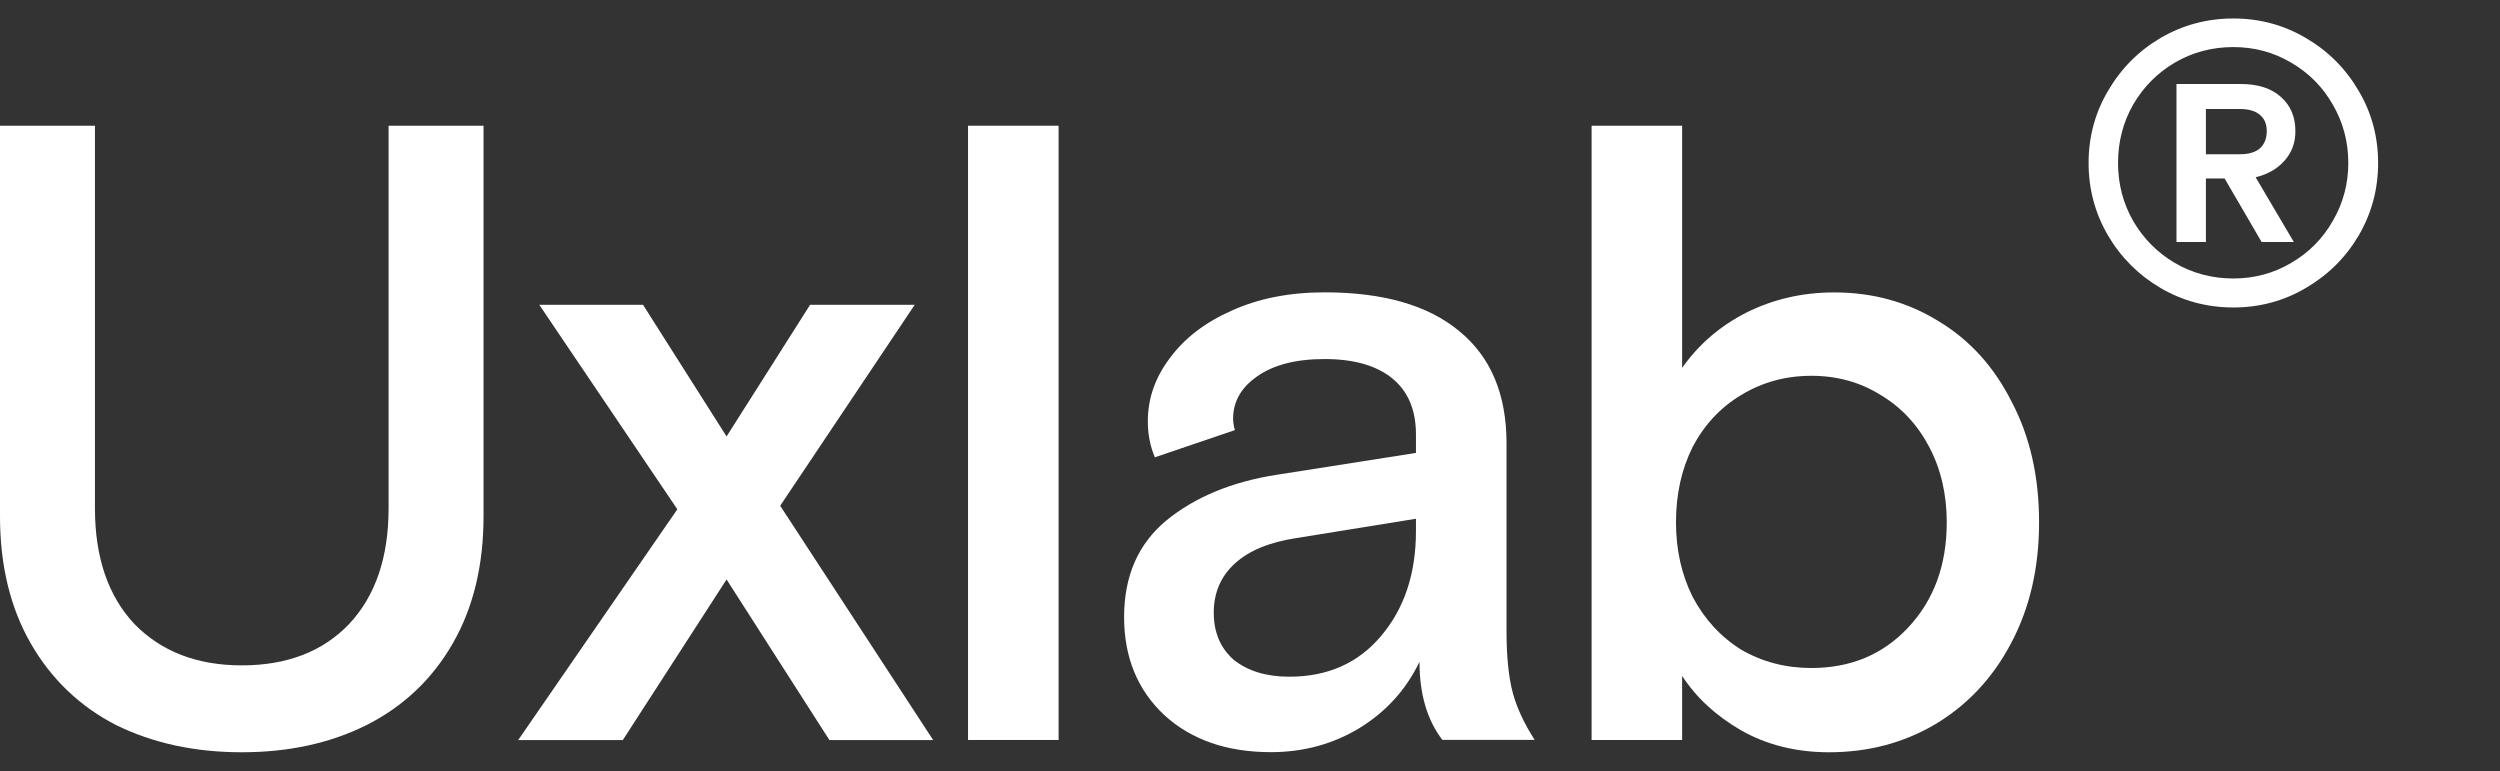
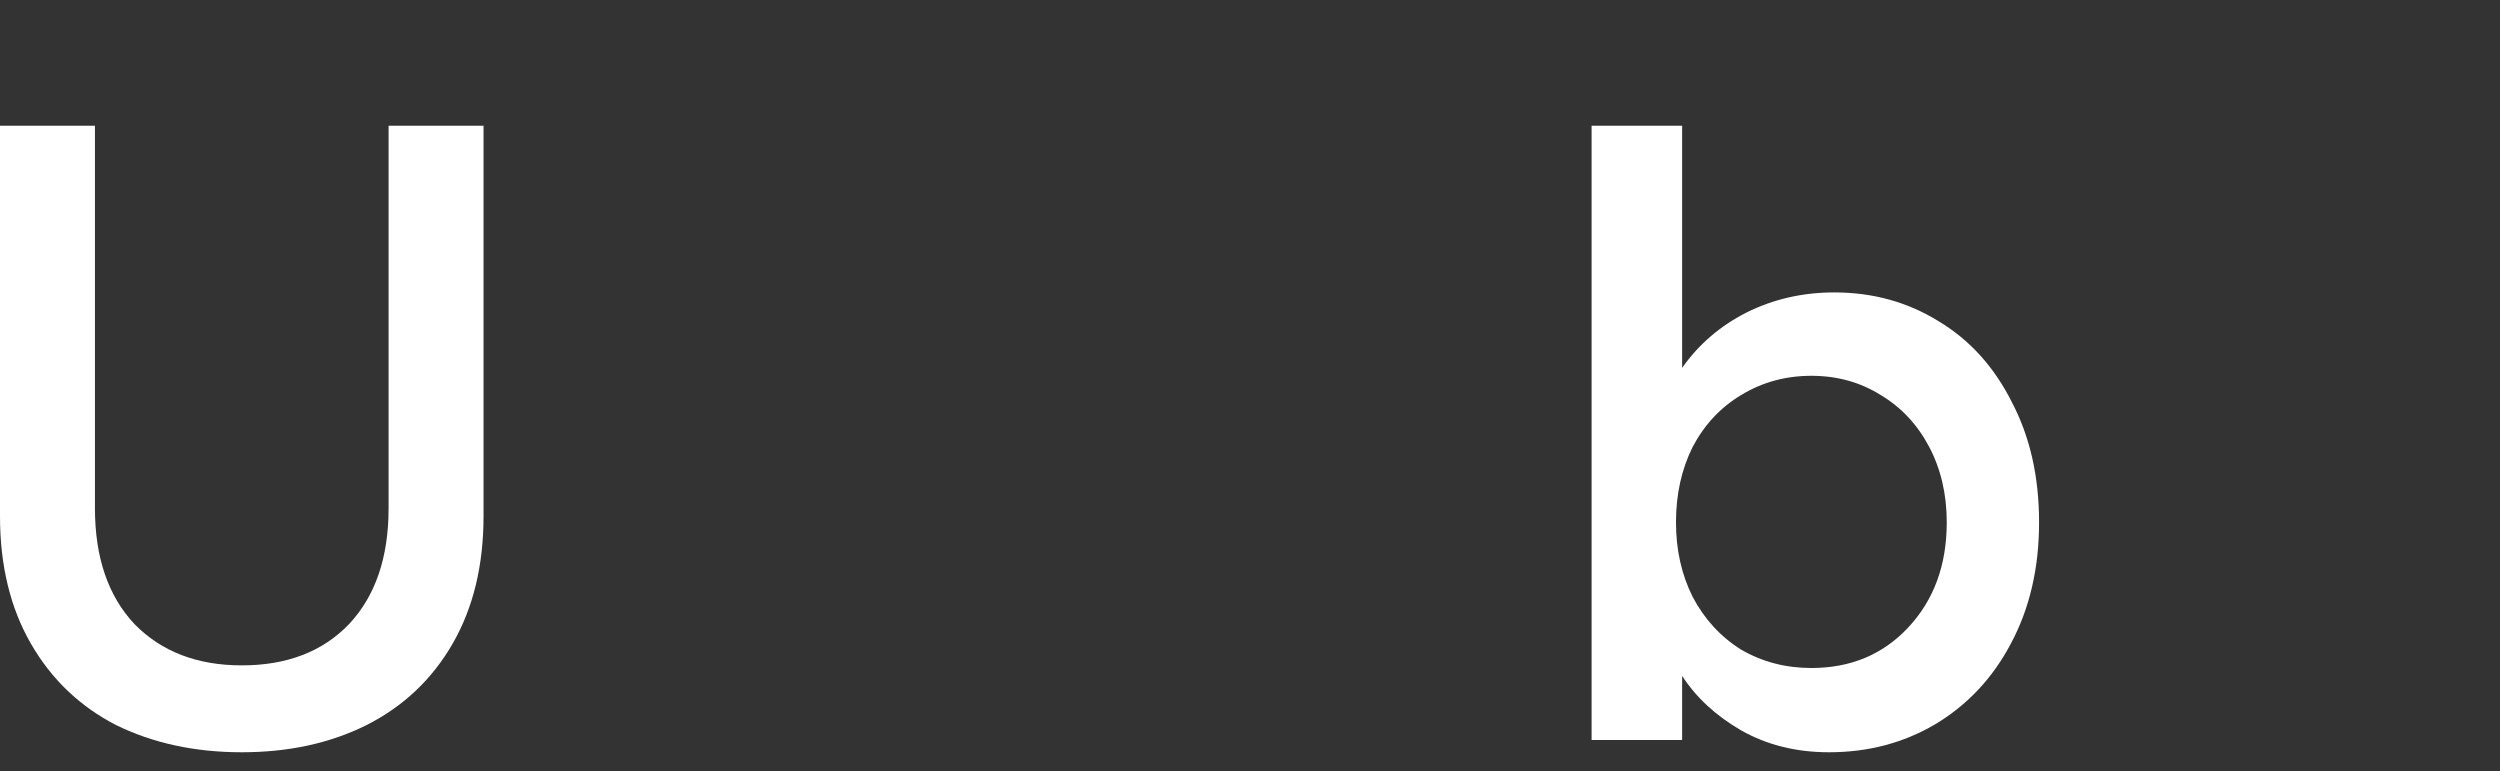
<svg xmlns="http://www.w3.org/2000/svg" width="94" height="29" viewBox="0 0 94 29" fill="none">
  <rect x="0" y="0" width="94" height="29" fill="#333333" stroke="none" />
  <g style="mix-blend-mode:difference">
    <path d="M68.769 28.285C67.535 28.285 66.433 28.01 65.463 27.46C64.516 26.91 63.777 26.228 63.248 25.414V27.823H59.844V4.727H63.248V13.833C63.866 12.953 64.67 12.26 65.662 11.754C66.675 11.248 67.777 10.995 68.967 10.995C70.422 10.995 71.733 11.358 72.901 12.084C74.069 12.788 74.984 13.8 75.645 15.12C76.328 16.418 76.669 17.924 76.669 19.64C76.669 21.356 76.317 22.873 75.612 24.193C74.928 25.491 73.981 26.503 72.769 27.229C71.579 27.933 70.246 28.285 68.769 28.285ZM68.108 25.117C69.584 25.117 70.796 24.611 71.744 23.599C72.714 22.566 73.198 21.246 73.198 19.64C73.198 18.584 72.978 17.638 72.537 16.802C72.097 15.967 71.491 15.318 70.719 14.856C69.948 14.372 69.078 14.13 68.108 14.13C67.138 14.13 66.257 14.372 65.463 14.856C64.692 15.318 64.086 15.967 63.645 16.802C63.227 17.638 63.017 18.584 63.017 19.64C63.017 20.674 63.227 21.609 63.645 22.445C64.086 23.28 64.692 23.94 65.463 24.424C66.257 24.886 67.138 25.117 68.108 25.117Z" fill="white" />
-     <path d="M47.786 28.281C46.133 28.281 44.8 27.819 43.786 26.895C42.773 25.95 42.266 24.718 42.266 23.2C42.266 21.66 42.794 20.451 43.852 19.571C44.932 18.691 46.309 18.119 47.984 17.855L53.24 17.03V16.337C53.24 15.413 52.943 14.71 52.348 14.226C51.753 13.742 50.904 13.5 49.803 13.5C48.723 13.5 47.874 13.72 47.257 14.16C46.662 14.578 46.365 15.105 46.365 15.743C46.365 15.875 46.387 16.018 46.431 16.172L43.423 17.195C43.246 16.777 43.158 16.326 43.158 15.842C43.158 14.985 43.434 14.193 43.985 13.467C44.535 12.719 45.307 12.125 46.298 11.685C47.312 11.223 48.48 10.992 49.803 10.992C52.006 10.992 53.692 11.476 54.86 12.444C56.05 13.412 56.645 14.819 56.645 16.667V23.728C56.645 24.674 56.722 25.444 56.877 26.038C57.031 26.61 57.306 27.203 57.703 27.819H54.232C53.659 27.071 53.373 26.093 53.373 24.883C52.866 25.939 52.105 26.774 51.092 27.39C50.1 27.984 48.998 28.281 47.786 28.281ZM48.48 25.444C49.913 25.444 51.059 24.938 51.918 23.926C52.8 22.892 53.24 21.572 53.24 19.967V19.505L48.745 20.231C47.731 20.385 46.96 20.703 46.431 21.187C45.902 21.671 45.637 22.287 45.637 23.035C45.637 23.783 45.891 24.377 46.398 24.817C46.927 25.235 47.621 25.444 48.48 25.444Z" fill="white" />
-     <path d="M39.803 27.823H36.398V4.727H39.803V27.823Z" fill="white" />
-     <path d="M23.418 27.826H19.484L25.468 19.149L20.278 11.461H24.178L27.319 16.41L30.459 11.461H34.393L29.335 19.017L35.087 27.826H31.186L27.319 21.788L23.418 27.826Z" fill="white" />
    <path d="M9.09 28.285C7.327 28.285 5.752 27.944 4.363 27.262C2.997 26.558 1.928 25.535 1.157 24.193C0.386 22.852 0 21.257 0 19.409V4.727H3.57V19.112C3.57 20.96 4.066 22.412 5.058 23.467C6.071 24.501 7.416 25.018 9.09 25.018C10.787 25.018 12.132 24.501 13.123 23.467C14.115 22.412 14.611 20.96 14.611 19.112V4.727H18.181V19.409C18.181 21.257 17.795 22.852 17.024 24.193C16.253 25.535 15.173 26.558 13.784 27.262C12.418 27.944 10.854 28.285 9.09 28.285Z" fill="white" />
-     <path d="M83.974 11.561C82.987 11.561 82.075 11.317 81.238 10.83C80.41 10.342 79.752 9.685 79.264 8.859C78.775 8.024 78.531 7.113 78.531 6.128C78.531 5.143 78.775 4.238 79.264 3.412C79.752 2.576 80.41 1.914 81.238 1.427C82.075 0.939 82.987 0.695 83.974 0.695C84.961 0.695 85.868 0.939 86.696 1.427C87.533 1.914 88.196 2.576 88.684 3.412C89.173 4.238 89.417 5.143 89.417 6.128C89.417 7.113 89.173 8.024 88.684 8.859C88.196 9.685 87.533 10.342 86.696 10.83C85.868 11.317 84.961 11.561 83.974 11.561ZM83.974 10.471C84.762 10.471 85.484 10.277 86.142 9.889C86.81 9.501 87.334 8.974 87.713 8.307C88.101 7.641 88.296 6.914 88.296 6.128C88.296 5.332 88.101 4.601 87.713 3.934C87.334 3.267 86.81 2.74 86.142 2.352C85.484 1.964 84.762 1.77 83.974 1.77C83.177 1.77 82.444 1.964 81.776 2.352C81.118 2.74 80.595 3.267 80.206 3.934C79.827 4.601 79.638 5.332 79.638 6.128C79.638 6.914 79.827 7.641 80.206 8.307C80.595 8.974 81.118 9.501 81.776 9.889C82.444 10.277 83.177 10.471 83.974 10.471ZM81.836 9.098V3.158H84.243C84.901 3.158 85.41 3.322 85.769 3.651C86.127 3.969 86.307 4.397 86.307 4.934C86.307 5.372 86.167 5.745 85.888 6.053C85.619 6.352 85.26 6.556 84.812 6.665L86.247 9.098H85.036L83.645 6.71H82.942V9.098H81.836ZM84.213 5.8C84.552 5.8 84.807 5.725 84.976 5.576C85.146 5.417 85.23 5.203 85.23 4.934C85.23 4.665 85.146 4.461 84.976 4.322C84.807 4.173 84.552 4.098 84.213 4.098H82.942V5.8H84.213Z" fill="white" />
  </g>
</svg>